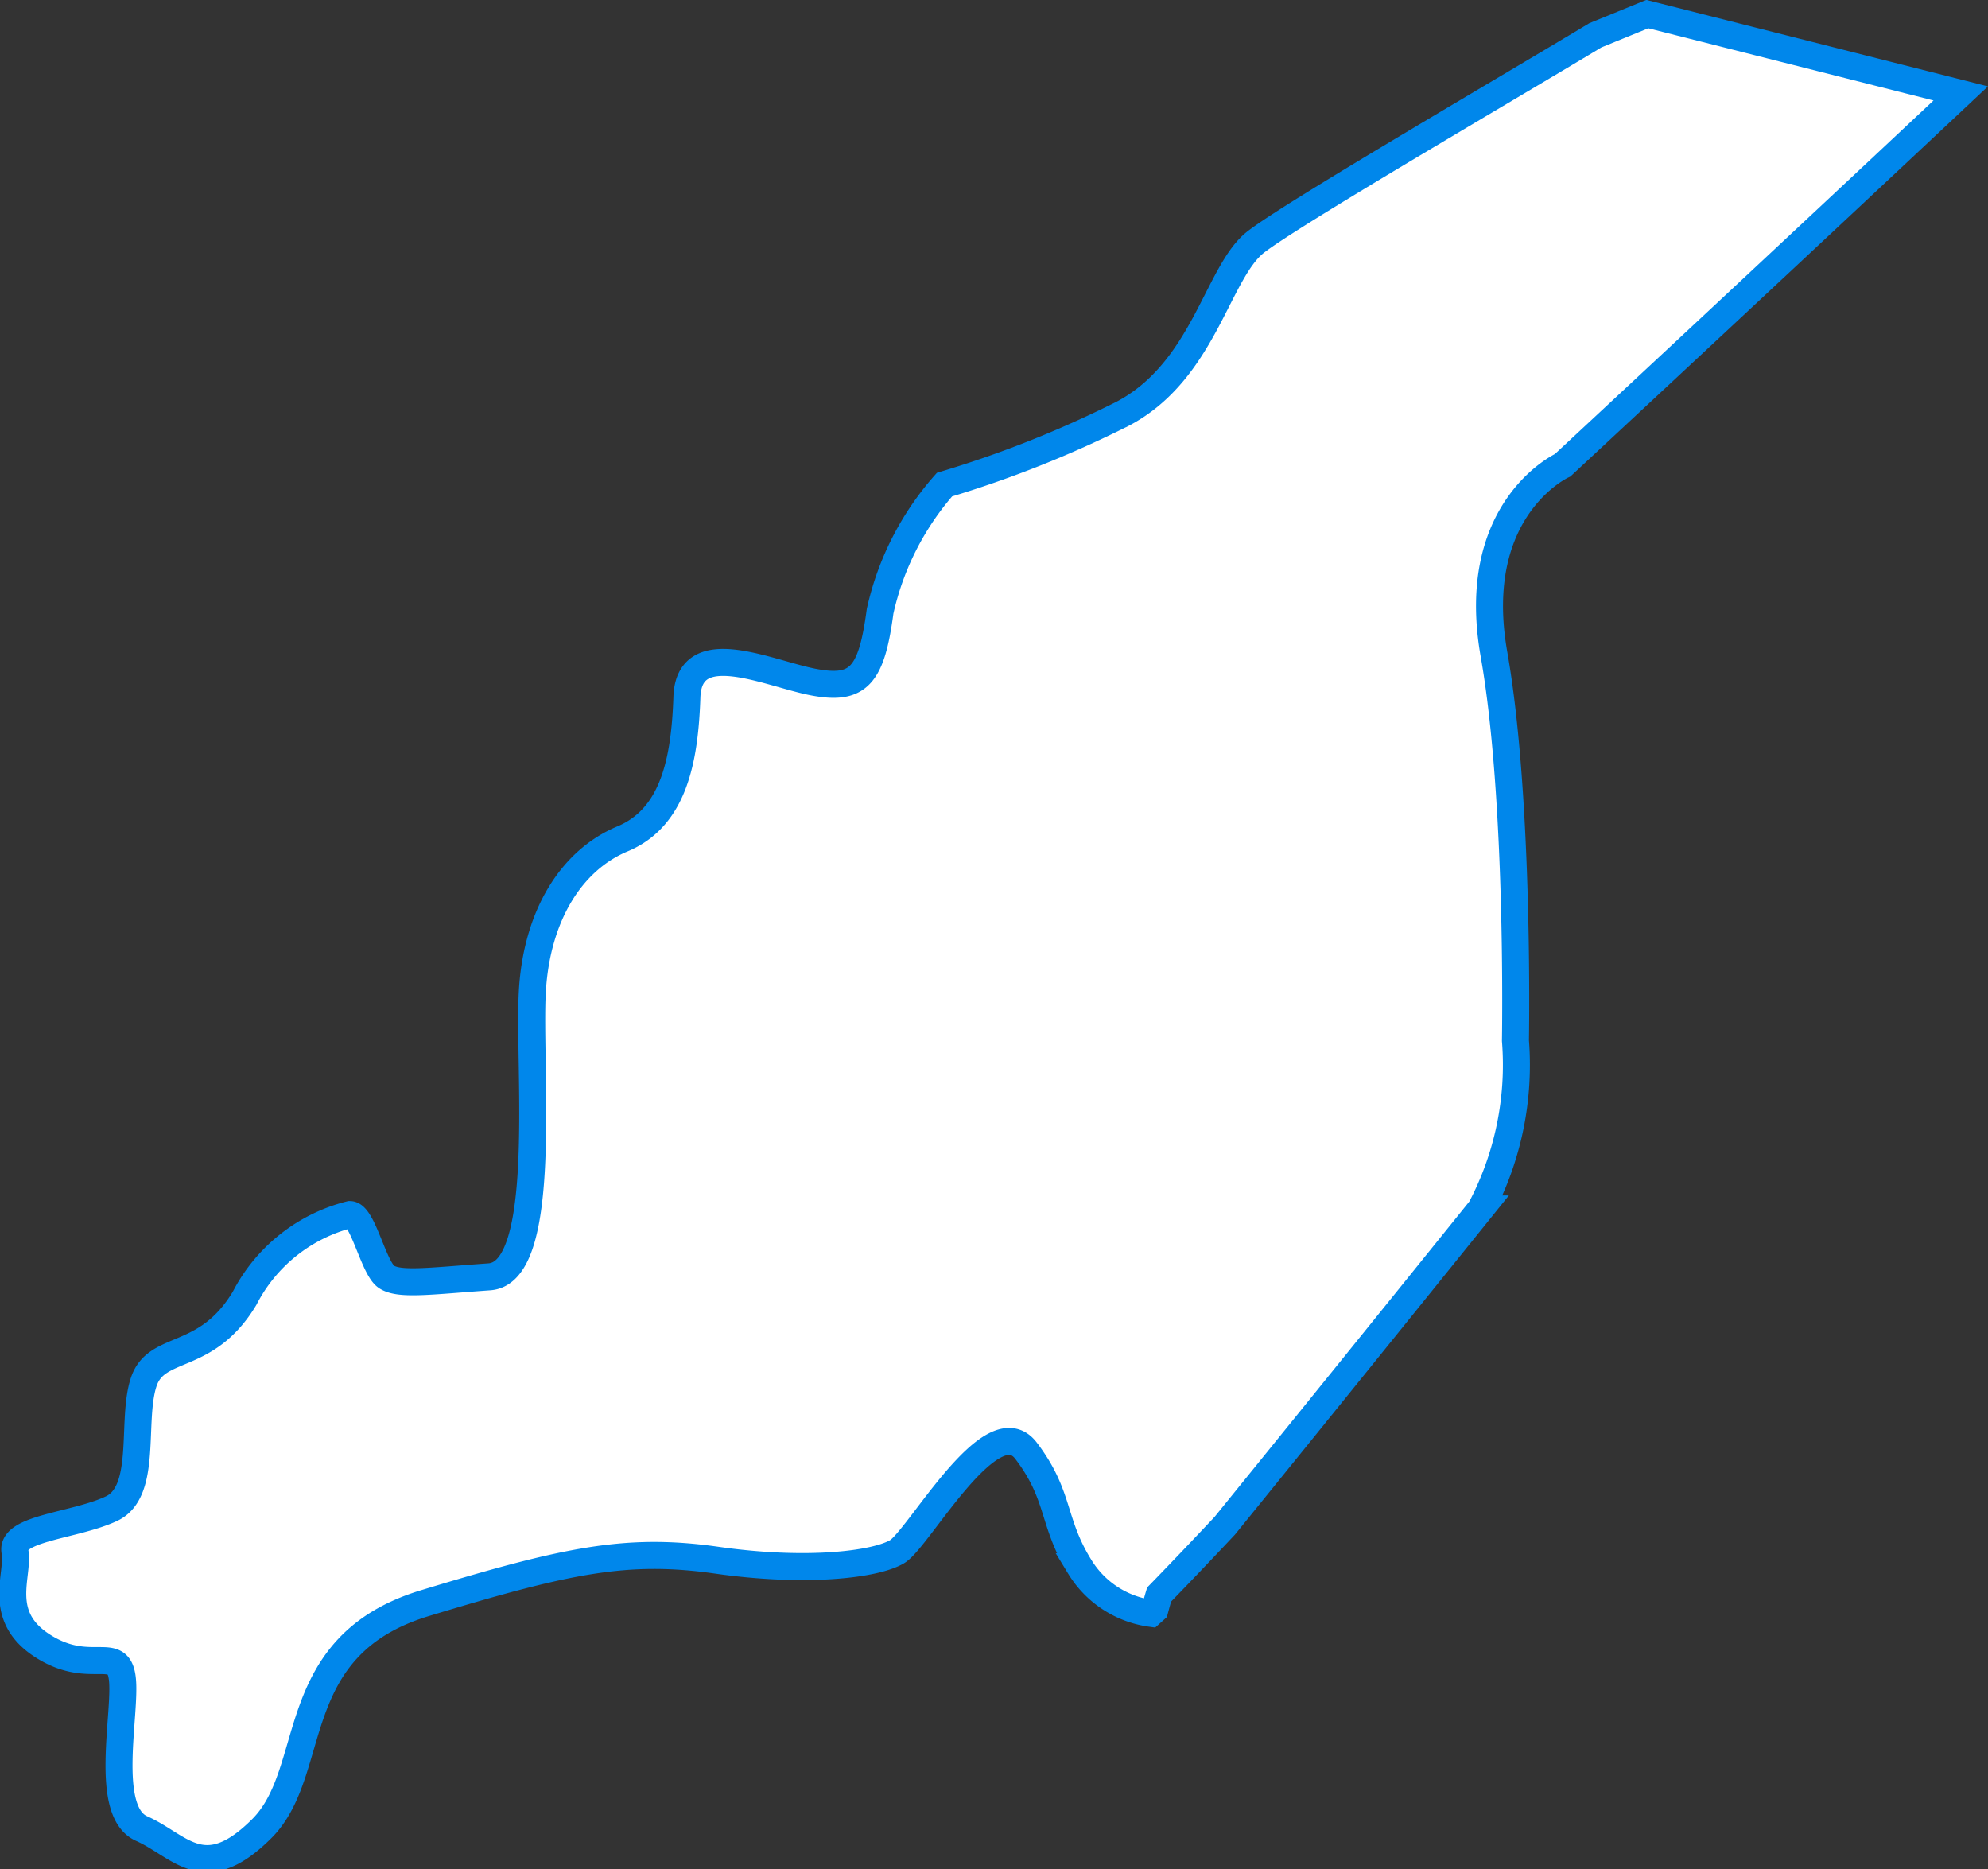
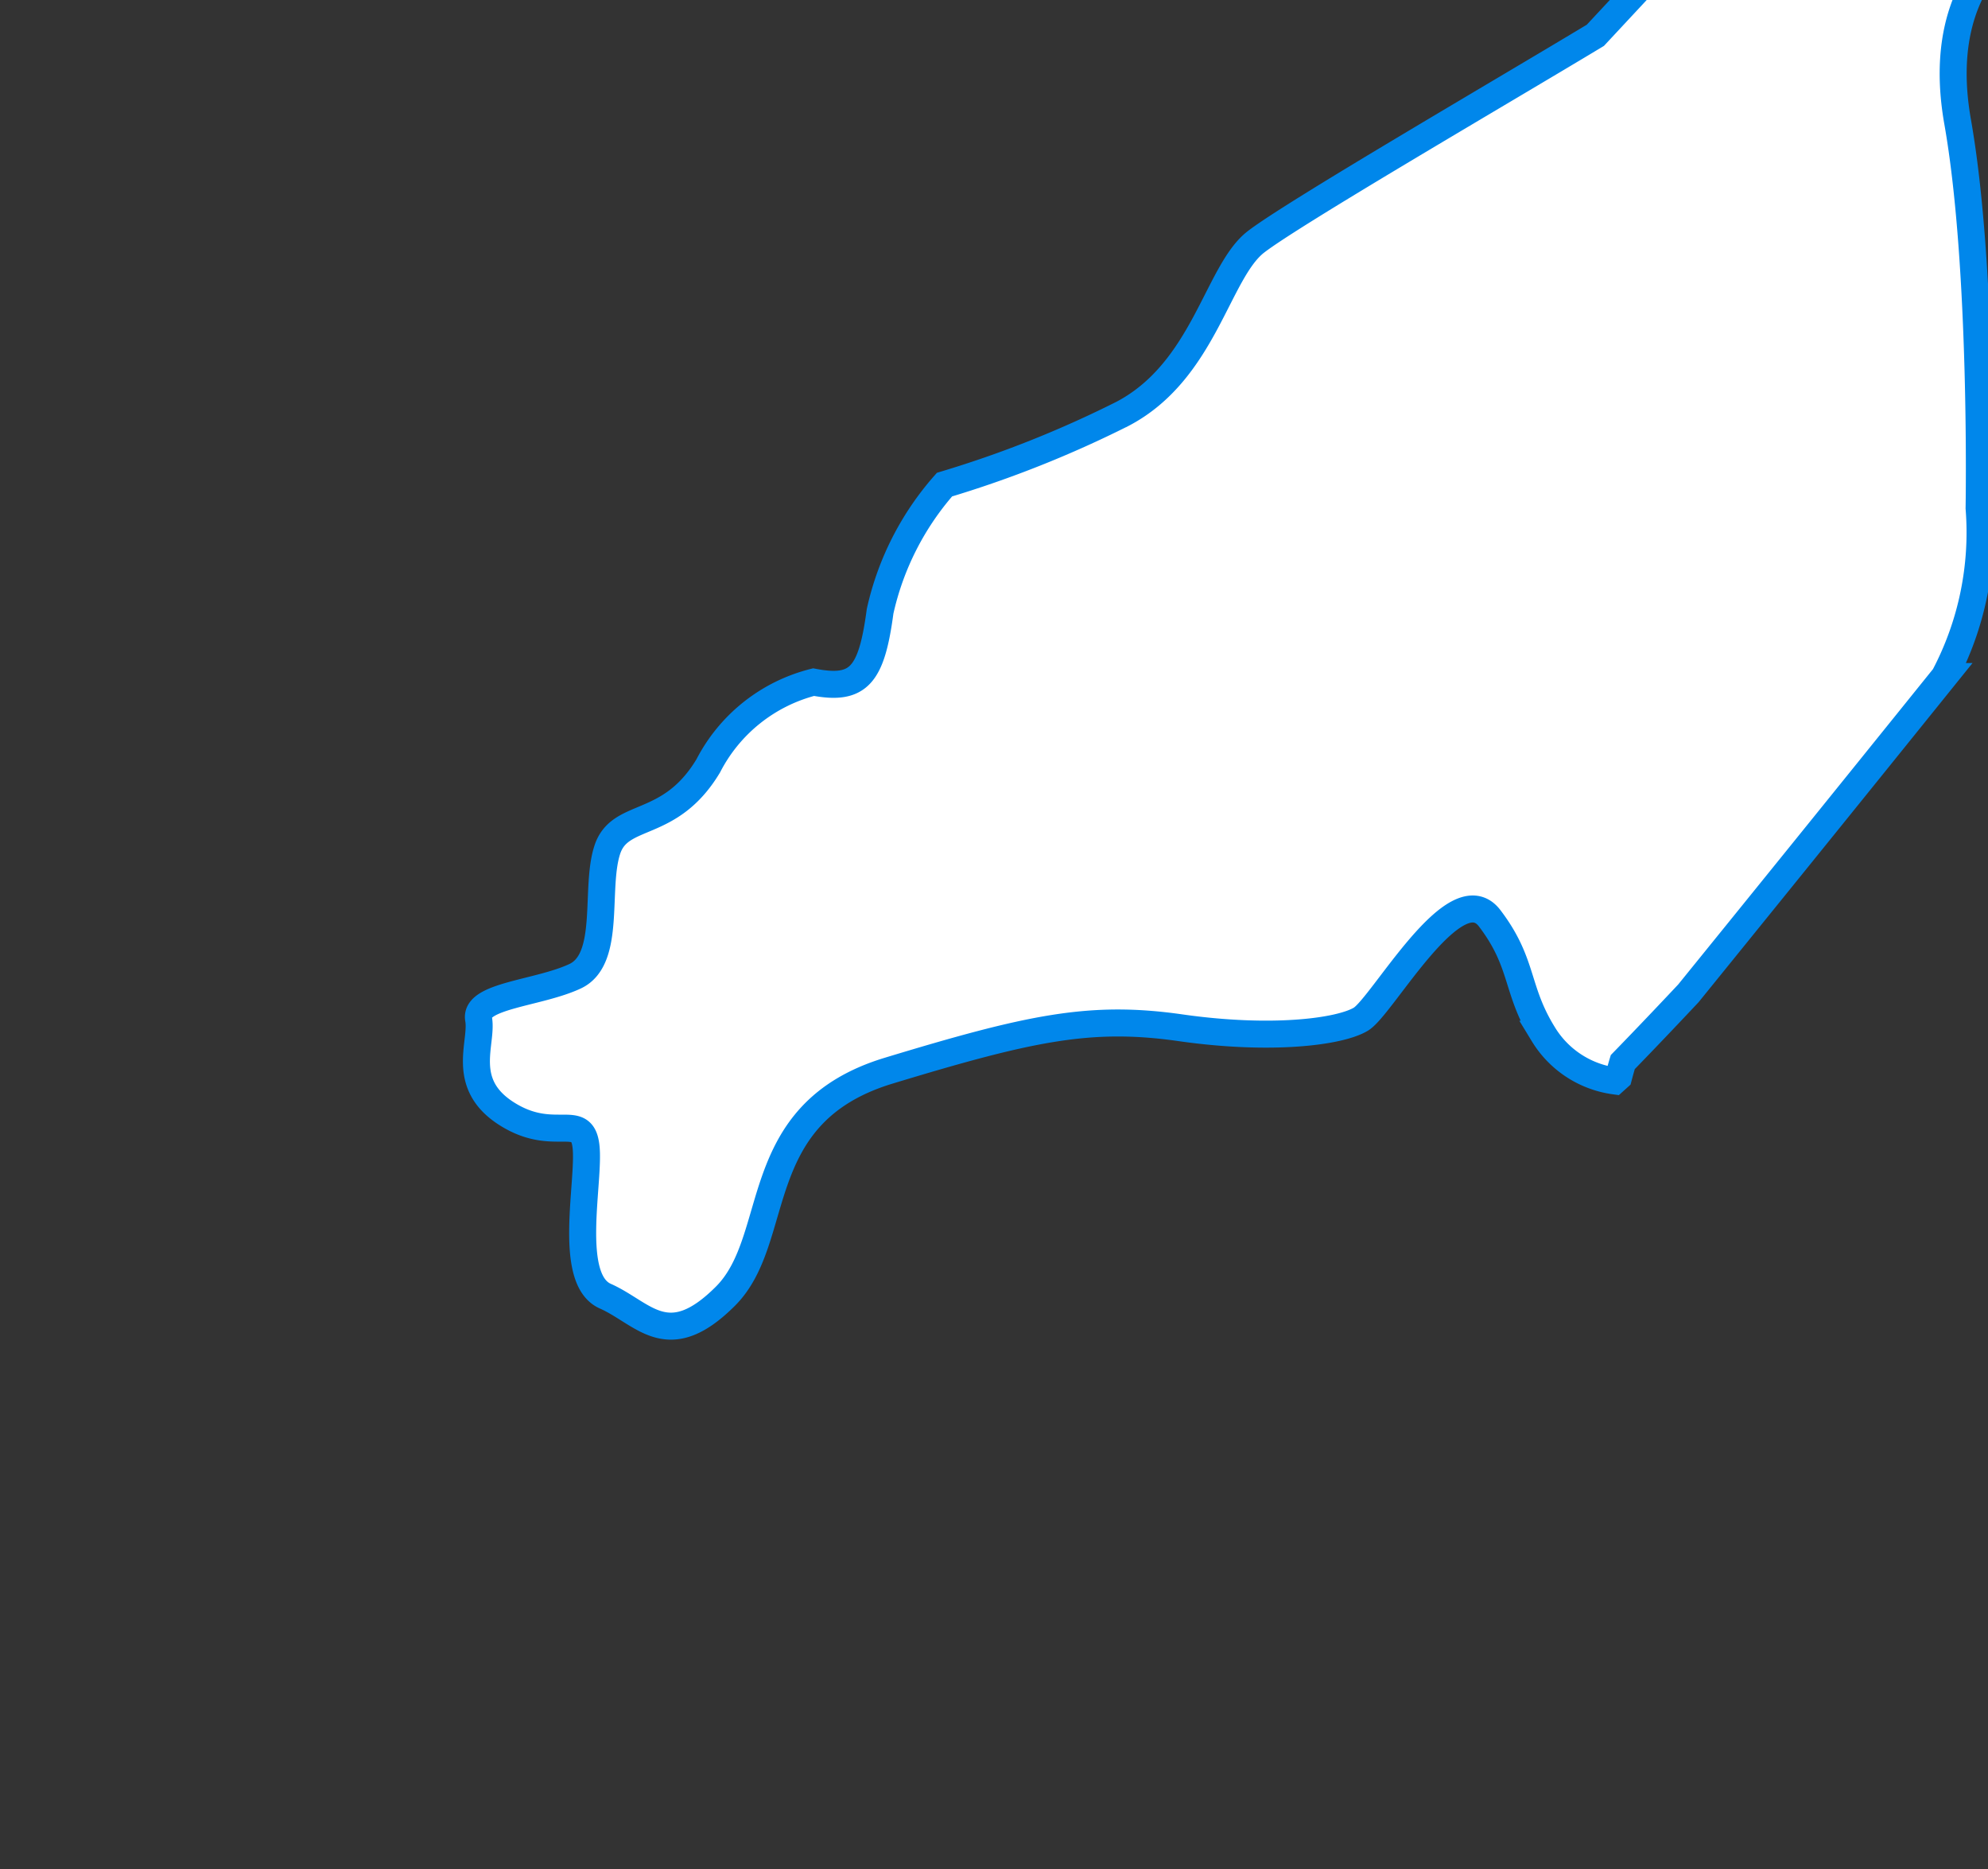
<svg xmlns="http://www.w3.org/2000/svg" width="73.638" height="69.221" viewBox="0 0 73.638 69.221">
  <rect x="0" y="0" width="73.638" height="69.221" fill="#333333" stroke="none" />
-   <path id="Path_28226" data-name="Path 28226" d="M2172.451,905.175c-3.605,2.172-11.23,6.607-12.579,7.655-1.431,1.113-1.908,4.771-4.93,6.361a40.63,40.63,0,0,1-6.6,2.624,10.55,10.55,0,0,0-2.385,4.691c-.318,2.385-.795,2.942-2.465,2.624s-4.612-1.749-4.691.557-.477,4.453-2.385,5.248-3.18,2.862-3.34,5.645.637,10.416-1.59,10.575-3.339.318-3.816,0-.875-2.306-1.352-2.306a6.059,6.059,0,0,0-3.9,3.1c-1.431,2.386-3.26,1.67-3.737,3.1s.159,4.055-1.192,4.691-3.737.715-3.578,1.59-.715,2.385,1.034,3.5,2.783-.079,2.942,1.193-.716,4.93.716,5.566,2.306,2.147,4.453,0,.8-6.758,6.043-8.349,7.474-2.067,10.813-1.59,5.884.159,6.679-.318,3.5-5.407,4.771-3.737.954,2.624,1.988,4.294a3.67,3.67,0,0,0,2.636,1.729l.149-.134c.093-.352.157-.562.157-.562s1-1.023,2.43-2.546c2.145-2.646,5.573-6.881,9.481-11.734a11.411,11.411,0,0,0,1.288-6.233s.16-8.905-.795-14.312,2.544-7,2.544-7,7.722-7.174,14.745-13.77l-11.609-2.938Z" transform="translate(-2113.357 -903.867)" fill="#fff" stroke="#0087eb" stroke-width="1" />
+   <path id="Path_28226" data-name="Path 28226" d="M2172.451,905.175c-3.605,2.172-11.23,6.607-12.579,7.655-1.431,1.113-1.908,4.771-4.93,6.361a40.63,40.63,0,0,1-6.6,2.624,10.55,10.55,0,0,0-2.385,4.691c-.318,2.385-.795,2.942-2.465,2.624a6.059,6.059,0,0,0-3.9,3.1c-1.431,2.386-3.26,1.67-3.737,3.1s.159,4.055-1.192,4.691-3.737.715-3.578,1.59-.715,2.385,1.034,3.5,2.783-.079,2.942,1.193-.716,4.93.716,5.566,2.306,2.147,4.453,0,.8-6.758,6.043-8.349,7.474-2.067,10.813-1.59,5.884.159,6.679-.318,3.5-5.407,4.771-3.737.954,2.624,1.988,4.294a3.67,3.67,0,0,0,2.636,1.729l.149-.134c.093-.352.157-.562.157-.562s1-1.023,2.43-2.546c2.145-2.646,5.573-6.881,9.481-11.734a11.411,11.411,0,0,0,1.288-6.233s.16-8.905-.795-14.312,2.544-7,2.544-7,7.722-7.174,14.745-13.77l-11.609-2.938Z" transform="translate(-2113.357 -903.867)" fill="#fff" stroke="#0087eb" stroke-width="1" />
</svg>